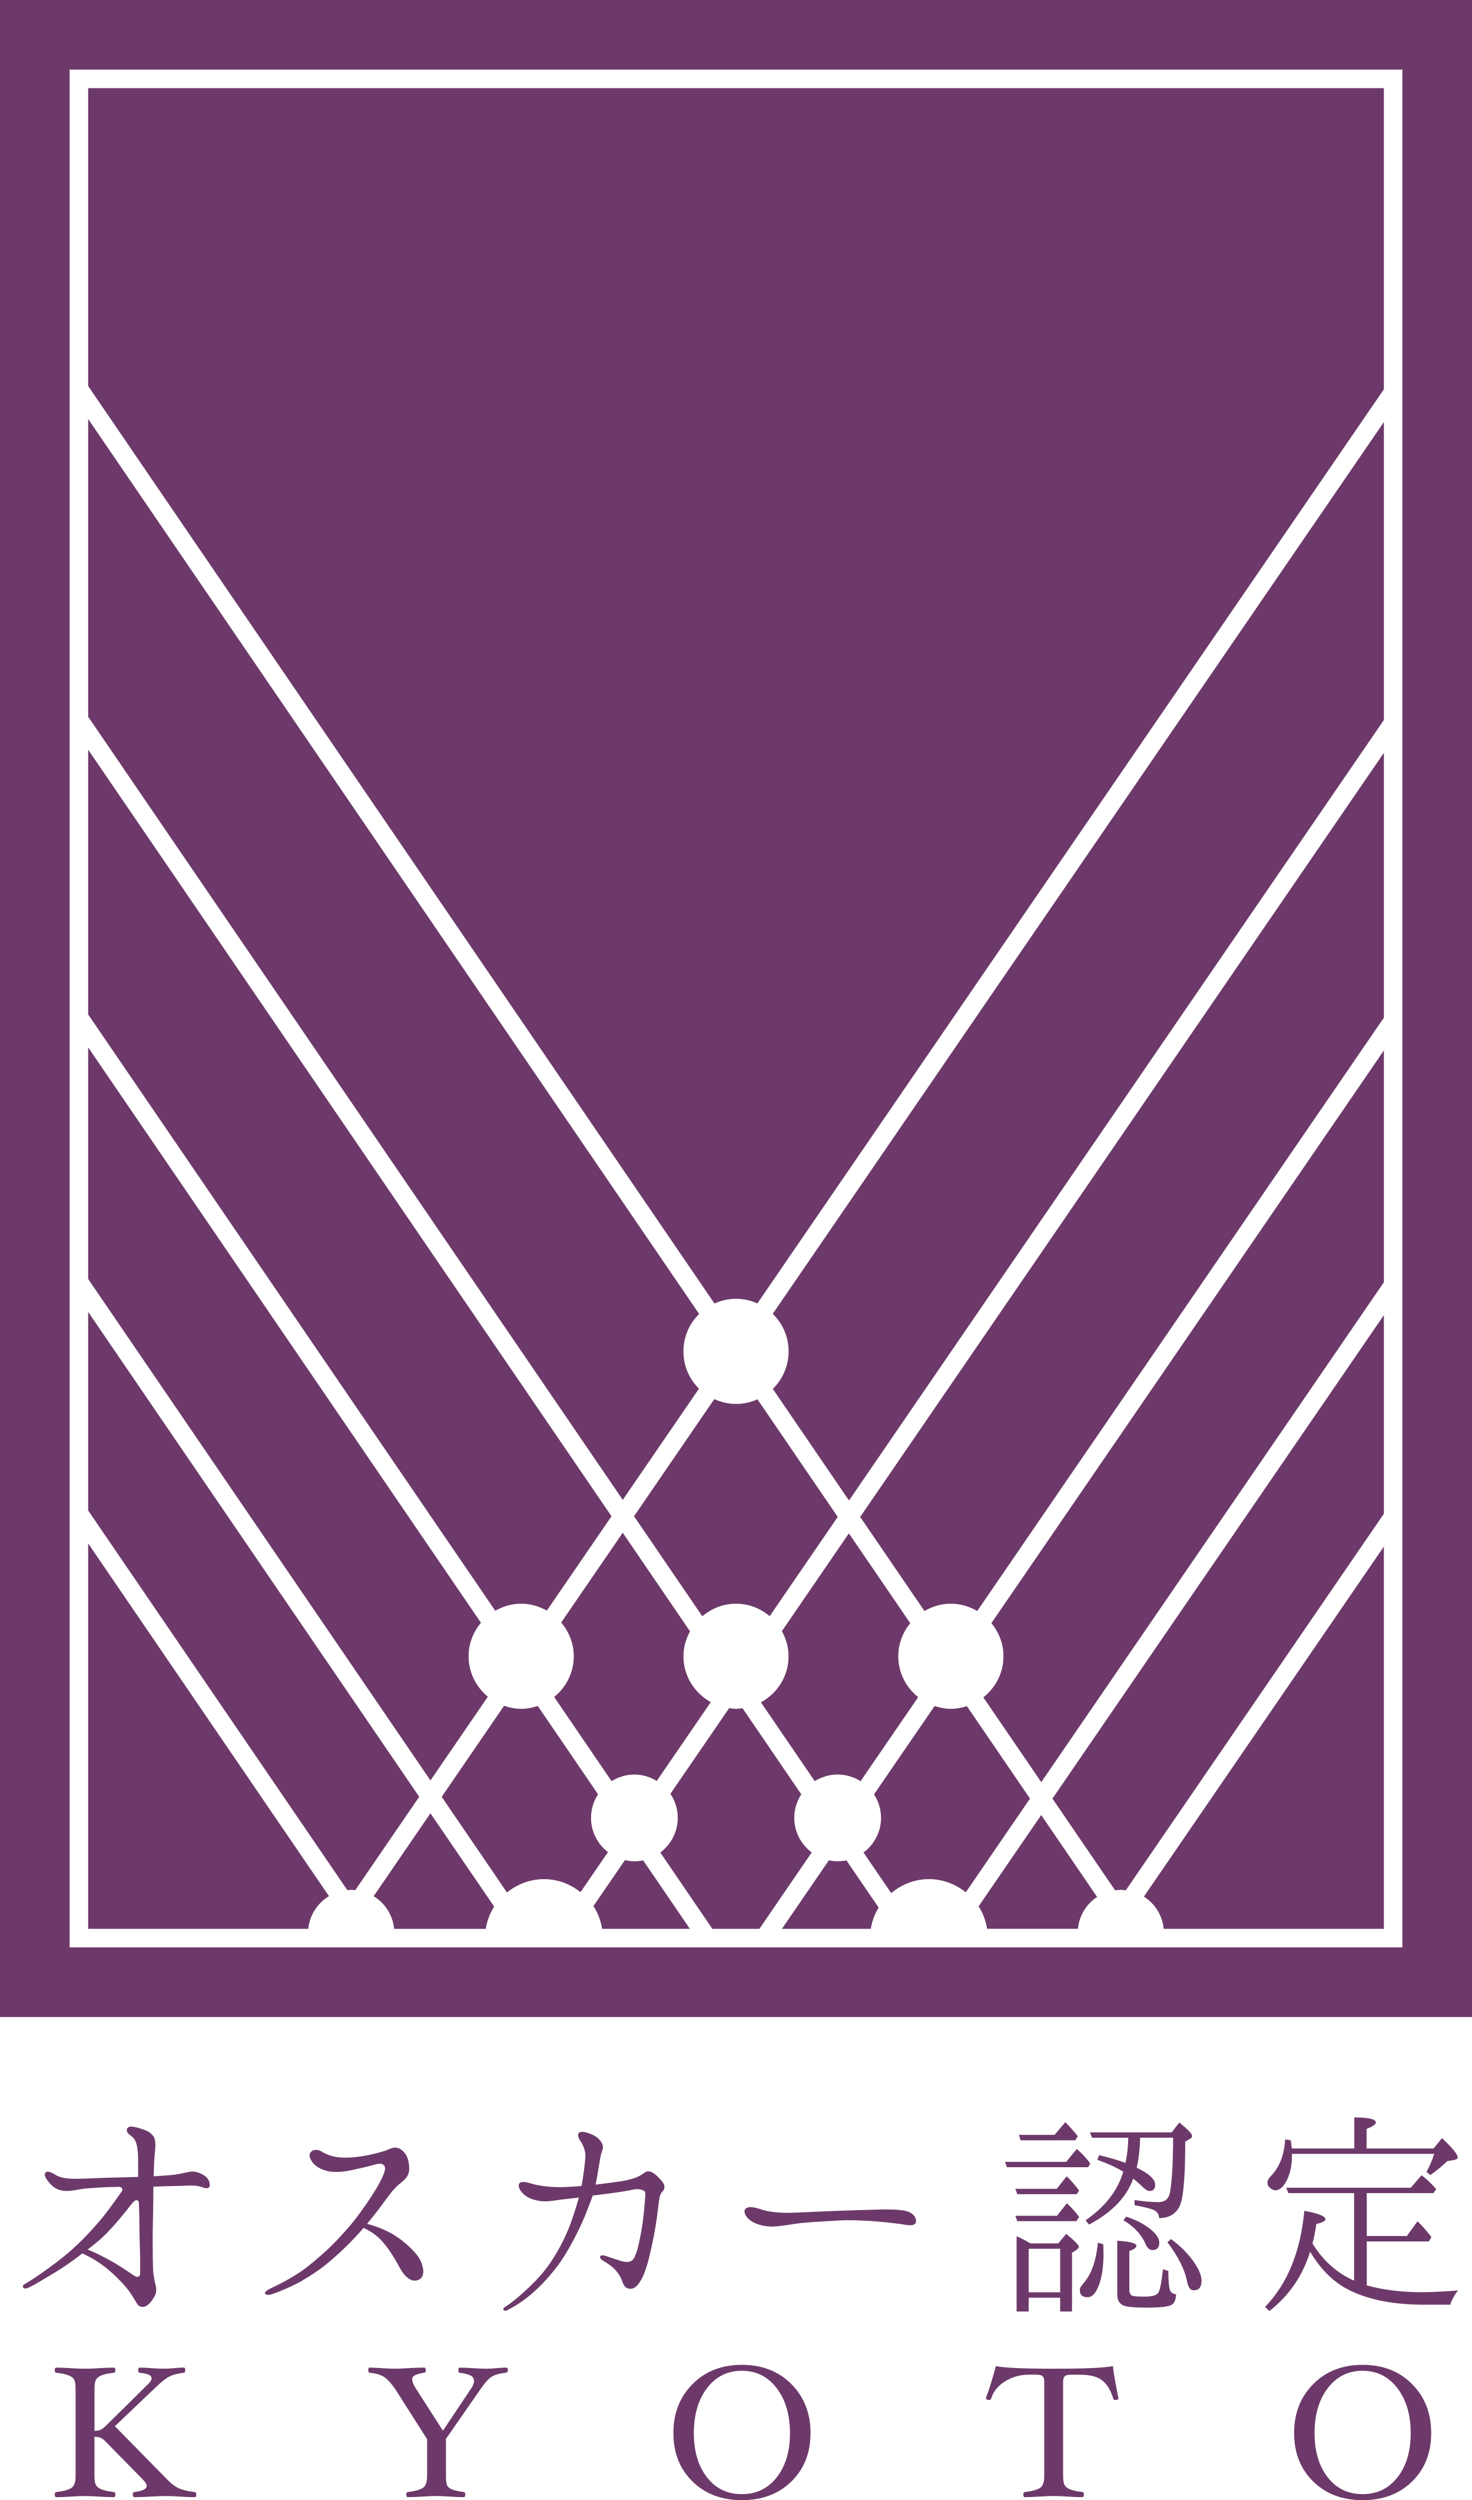
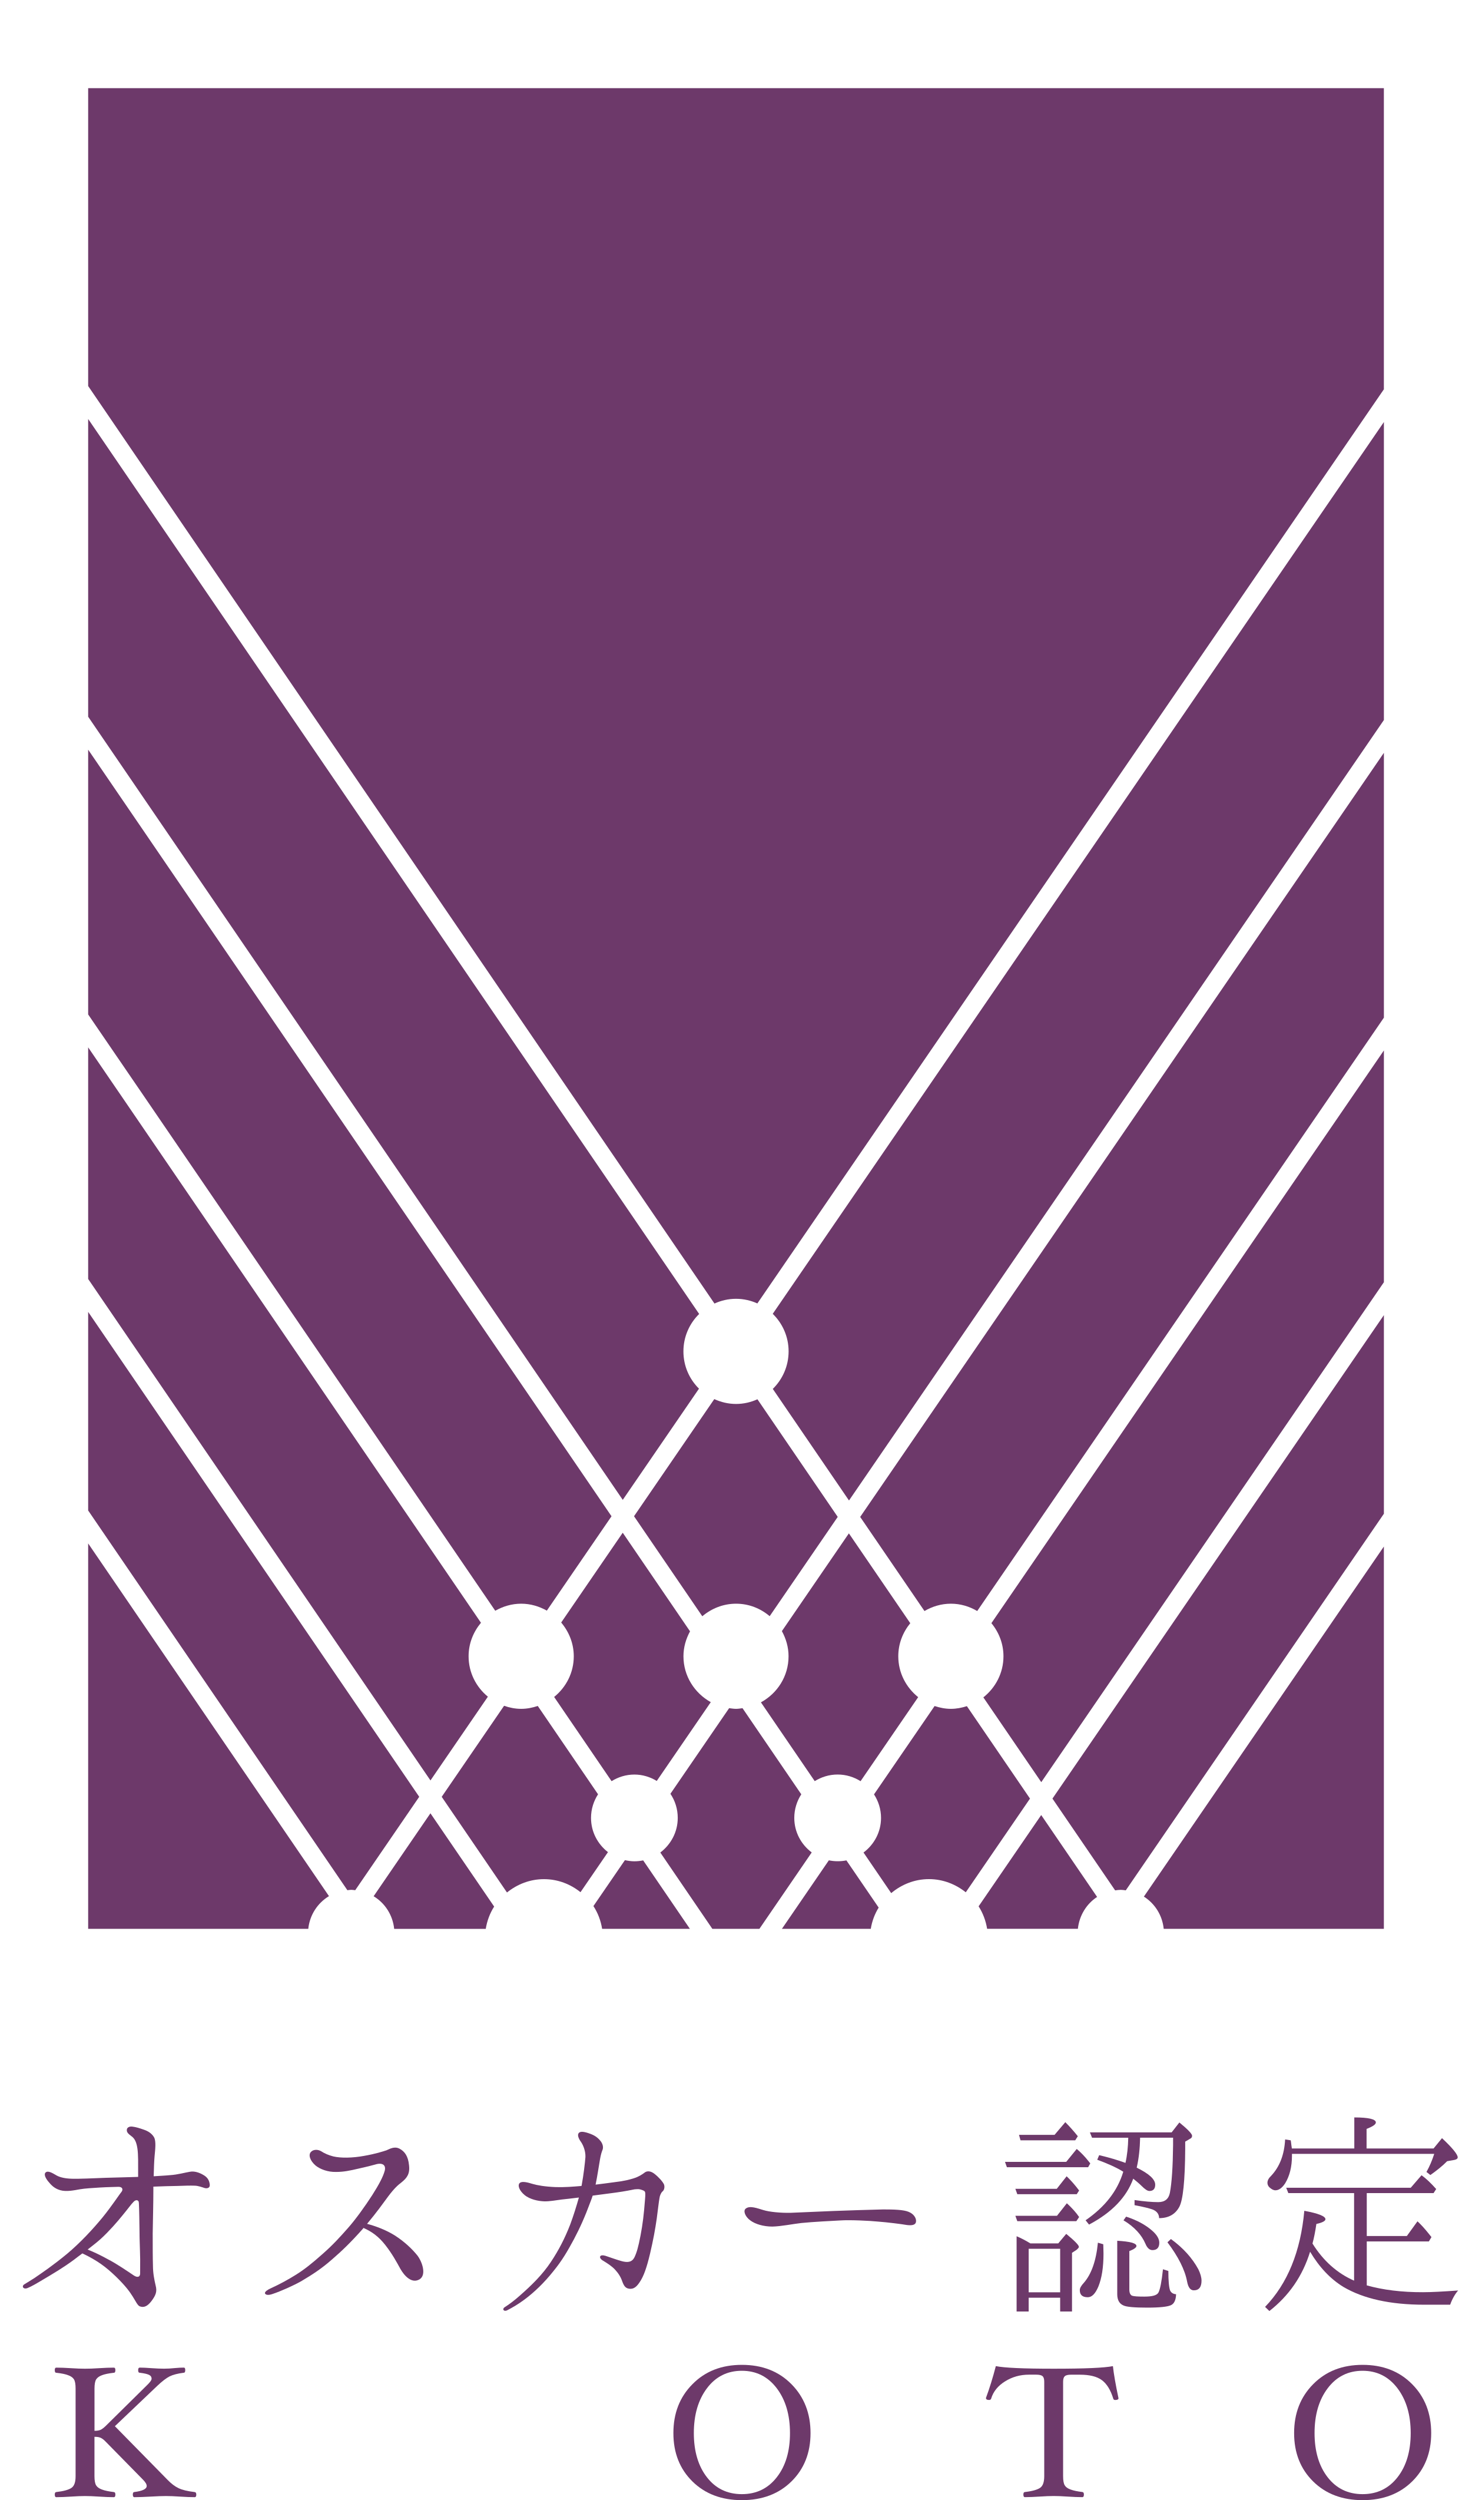
<svg xmlns="http://www.w3.org/2000/svg" version="1.1" id="レイヤー_1" x="0px" y="0px" viewBox="0 0 53.431 90.709" style="enable-background:new 0 0 53.431 90.709;" xml:space="preserve">
  <style type="text/css">
	.st0{fill:#6D396A;}
</style>
  <g id="縦組み_x3010_白抜きタイプ_x3011_">
    <g id="ロゴタイプ_1_">
      <g>
        <path class="st0" d="M7.062,90.416c-0.258-0.031-0.452-0.078-0.581-0.141c-0.13-0.061-0.263-0.162-0.396-0.299     l-1.915-1.949l1.544-1.469c0.174-0.164,0.322-0.277,0.445-0.34c0.124-0.06,0.293-0.103,0.511-0.131     c0.036,0,0.054-0.031,0.054-0.094s-0.016-0.092-0.048-0.092c-0.088,0-0.193,0.004-0.317,0.016     c-0.148,0.016-0.284,0.023-0.405,0.023c-0.121,0-0.274-0.006-0.459-0.019c-0.174-0.014-0.314-0.02-0.419-0.02     c-0.041,0-0.061,0.029-0.061,0.092s0.017,0.094,0.055,0.094c0.173,0.021,0.289,0.049,0.346,0.08     c0.058,0.029,0.087,0.076,0.087,0.137c0,0.053-0.061,0.135-0.184,0.252L3.836,88.019     c-0.075,0.072-0.139,0.119-0.193,0.143c-0.054,0.021-0.125,0.033-0.213,0.033v-1.533     c0-0.158,0.021-0.27,0.061-0.334c0.04-0.062,0.107-0.113,0.207-0.15c0.099-0.039,0.244-0.068,0.435-0.09     c0.037,0,0.055-0.031,0.055-0.094S4.17,85.902,4.133,85.902c-0.15,0-0.331,0.006-0.54,0.02     c-0.202,0.014-0.371,0.019-0.509,0.019c-0.136,0-0.303-0.006-0.502-0.019c-0.21-0.014-0.389-0.02-0.54-0.02     c-0.036,0-0.054,0.029-0.054,0.092s0.018,0.094,0.054,0.094c0.191,0.021,0.337,0.051,0.436,0.09     c0.1,0.037,0.169,0.086,0.207,0.15c0.04,0.065,0.059,0.176,0.059,0.332v3.184c0,0.209-0.048,0.35-0.146,0.418     C2.5,90.332,2.314,90.385,2.042,90.416c-0.036,0.002-0.054,0.033-0.054,0.09c0,0.062,0.018,0.096,0.054,0.096     c0.151,0,0.33-0.008,0.54-0.021c0.199-0.014,0.366-0.02,0.502-0.02c0.138,0,0.307,0.006,0.509,0.02     c0.209,0.014,0.39,0.021,0.54,0.021c0.037,0,0.055-0.033,0.055-0.096c0-0.057-0.018-0.088-0.059-0.09     c-0.185-0.023-0.33-0.053-0.431-0.092c-0.101-0.037-0.168-0.086-0.208-0.15     c-0.04-0.064-0.061-0.176-0.061-0.33v-1.432c0.094,0,0.166,0.01,0.219,0.033     c0.054,0.023,0.116,0.068,0.188,0.143l1.341,1.365c0.1,0.098,0.148,0.18,0.148,0.242     c0,0.111-0.152,0.184-0.455,0.221c-0.031,0.002-0.049,0.033-0.049,0.09c0,0.062,0.02,0.096,0.054,0.096     c0.151,0,0.351-0.008,0.596-0.021c0.234-0.014,0.418-0.02,0.551-0.02c0.138,0,0.307,0.006,0.507,0.02     c0.21,0.014,0.391,0.021,0.54,0.021c0.036,0,0.056-0.033,0.056-0.096C7.124,90.449,7.103,90.418,7.062,90.416z" />
-         <path class="st0" d="M18.382,85.902c-0.117,0-0.241,0.006-0.372,0.02c-0.128,0.014-0.25,0.019-0.365,0.019     c-0.122,0-0.278-0.006-0.465-0.019c-0.192-0.014-0.354-0.02-0.486-0.02c-0.037,0-0.055,0.029-0.055,0.092     s0.013,0.094,0.041,0.094c0.19,0.023,0.326,0.059,0.406,0.103c0.08,0.043,0.12,0.109,0.12,0.195     c0,0.078-0.035,0.172-0.108,0.277l-1.02,1.527l-0.978-1.523c-0.093-0.141-0.139-0.26-0.139-0.35     c0-0.113,0.145-0.189,0.438-0.23c0.037,0,0.054-0.031,0.054-0.094s-0.017-0.092-0.054-0.092     c-0.157,0-0.354,0.006-0.59,0.02c-0.203,0.014-0.361,0.019-0.476,0.019c-0.123,0-0.282-0.006-0.479-0.019     c-0.183-0.014-0.327-0.02-0.433-0.02c-0.035,0-0.053,0.029-0.053,0.092s0.018,0.094,0.053,0.094     c0.205,0.021,0.368,0.066,0.49,0.135c0.121,0.068,0.263,0.215,0.424,0.441l1.168,1.836v1.344     c0,0.209-0.05,0.35-0.147,0.418c-0.098,0.07-0.283,0.123-0.556,0.154c-0.035,0.002-0.053,0.033-0.053,0.09     c0,0.062,0.018,0.096,0.053,0.096c0.152,0,0.332-0.008,0.541-0.021c0.198-0.014,0.366-0.02,0.502-0.02     c0.138,0,0.298,0.006,0.481,0.02c0.189,0.014,0.358,0.021,0.511,0.021c0.034,0,0.054-0.033,0.054-0.096     c0-0.057-0.02-0.088-0.054-0.09c-0.191-0.023-0.334-0.055-0.428-0.094c-0.094-0.039-0.153-0.092-0.18-0.154     c-0.025-0.062-0.039-0.172-0.039-0.324v-1.357l1.264-1.818c0.156-0.227,0.289-0.375,0.403-0.442     c0.114-0.068,0.283-0.115,0.506-0.139c0.019,0,0.035-0.01,0.051-0.029c0.016-0.018,0.024-0.041,0.024-0.065     C18.437,85.932,18.419,85.902,18.382,85.902z" />
        <path class="st0" d="M26.929,85.801c-0.734,0-1.333,0.232-1.793,0.701c-0.464,0.465-0.693,1.057-0.693,1.774     c0,0.715,0.229,1.299,0.688,1.752c0.459,0.453,1.058,0.682,1.799,0.682c0.74,0,1.343-0.229,1.801-0.682     c0.459-0.453,0.69-1.037,0.69-1.752c0-0.717-0.232-1.309-0.693-1.774     C28.265,86.033,27.665,85.801,26.929,85.801z M28.196,89.879c-0.317,0.408-0.74,0.613-1.268,0.613     c-0.529,0-0.953-0.205-1.268-0.613c-0.316-0.408-0.475-0.943-0.475-1.603c0-0.662,0.159-1.205,0.477-1.627     c0.318-0.422,0.741-0.633,1.266-0.633c0.523,0,0.944,0.211,1.266,0.633c0.32,0.422,0.481,0.965,0.481,1.627     C28.676,88.936,28.516,89.471,28.196,89.879z" />
        <path class="st0" d="M38.25,85.941c-1.095,0-1.797-0.031-2.103-0.094c-0.112,0.43-0.232,0.815-0.359,1.156     c0,0.049,0.039,0.072,0.116,0.072c0.038,0,0.062-0.016,0.073-0.049c0.078-0.258,0.248-0.467,0.507-0.627     c0.26-0.162,0.547-0.242,0.865-0.242h0.264c0.112,0,0.19,0.018,0.23,0.055     c0.041,0.035,0.061,0.102,0.061,0.201v3.43c0,0.209-0.049,0.35-0.147,0.418     c-0.099,0.07-0.283,0.123-0.555,0.154c-0.038,0.002-0.055,0.033-0.055,0.09c0,0.062,0.017,0.096,0.055,0.096     c0.149,0,0.33-0.008,0.539-0.021c0.201-0.014,0.37-0.02,0.509-0.02c0.134,0,0.3,0.006,0.498,0.02     c0.211,0.014,0.39,0.021,0.541,0.021c0.035,0,0.055-0.033,0.055-0.096c0-0.057-0.02-0.088-0.055-0.09     c-0.188-0.023-0.33-0.053-0.432-0.092c-0.101-0.037-0.17-0.086-0.208-0.15     c-0.04-0.064-0.06-0.176-0.06-0.33V86.414c0-0.1,0.021-0.166,0.061-0.201     c0.041-0.037,0.115-0.055,0.227-0.055h0.317c0.354,0,0.62,0.064,0.801,0.197     c0.18,0.133,0.318,0.357,0.415,0.674c0.009,0.031,0.032,0.047,0.067,0.047c0.082,0,0.122-0.02,0.122-0.065     c-0.102-0.484-0.171-0.871-0.202-1.164C40.091,85.91,39.375,85.941,38.25,85.941z" />
        <path class="st0" d="M49.46,85.801c-0.734,0-1.332,0.232-1.794,0.701c-0.462,0.465-0.692,1.057-0.692,1.774     c0,0.715,0.229,1.299,0.688,1.752c0.457,0.453,1.058,0.682,1.799,0.682s1.342-0.229,1.801-0.682     c0.459-0.453,0.688-1.037,0.688-1.752c0-0.717-0.23-1.309-0.692-1.774C50.795,86.033,50.196,85.801,49.46,85.801z      M50.728,89.879c-0.318,0.408-0.742,0.613-1.268,0.613c-0.529,0-0.953-0.205-1.269-0.613     c-0.316-0.408-0.475-0.943-0.475-1.603c0-0.662,0.158-1.205,0.478-1.627c0.319-0.422,0.741-0.633,1.266-0.633     c0.522,0,0.944,0.211,1.265,0.633c0.32,0.422,0.481,0.965,0.481,1.627     C51.206,88.936,51.047,89.471,50.728,89.879z" />
      </g>
      <g>
        <path class="st0" d="M7.379,78.91c-0.123-0.074-0.312-0.148-0.483-0.115c-0.163,0.025-0.449,0.107-0.72,0.123     c-0.172,0.018-0.386,0.025-0.598,0.041c0.008-0.305,0.018-0.565,0.033-0.729     c0.024-0.254,0.058-0.533-0.016-0.68c-0.083-0.146-0.222-0.229-0.361-0.277     c-0.188-0.066-0.302-0.1-0.425-0.115c-0.123-0.018-0.205,0.041-0.205,0.115     c-0.008,0.082,0.041,0.139,0.163,0.229c0.132,0.09,0.19,0.238,0.222,0.457     c0.032,0.213,0.025,0.6,0.025,0.705c0,0.105,0,0.311,0,0.318c-0.344,0.008-0.811,0.025-1.188,0.033     c-0.435,0.016-0.957,0.043-1.234,0.033c-0.28-0.01-0.459-0.066-0.573-0.139     c-0.114-0.066-0.277-0.164-0.36-0.09c-0.073,0.057-0.017,0.195,0.09,0.326     c0.105,0.131,0.229,0.262,0.442,0.32c0.221,0.064,0.516,0,0.703-0.033c0.188-0.033,0.482-0.049,0.736-0.065     c0.303-0.018,0.508-0.018,0.672-0.025c0.154,0,0.17,0.105,0.105,0.188c-0.072,0.082-0.359,0.523-0.688,0.926     c-0.336,0.408-0.793,0.906-1.293,1.324c-0.507,0.418-0.908,0.688-1.17,0.867     c-0.105,0.066-0.245,0.156-0.367,0.229c-0.116,0.066-0.05,0.197,0.105,0.141     c0.164-0.068,0.311-0.156,0.573-0.312c0.261-0.154,0.735-0.432,1.12-0.719     c0.107-0.084,0.205-0.156,0.304-0.229c0.556,0.262,0.866,0.506,1.21,0.834c0.361,0.351,0.508,0.557,0.615,0.729     c0.105,0.162,0.179,0.334,0.261,0.359c0.132,0.049,0.264,0.016,0.425-0.197     c0.156-0.211,0.205-0.344,0.148-0.557c-0.049-0.211-0.098-0.447-0.098-0.727     c-0.009-0.287-0.009-0.664-0.009-1.17c0.009-0.572,0.024-1.088,0.024-1.58c0-0.041,0-0.08,0-0.113     c0.253-0.01,0.703-0.025,0.876-0.025c0.245-0.01,0.475-0.016,0.613-0.01c0.139,0,0.286,0.059,0.368,0.084     c0.074,0.024,0.213,0.016,0.188-0.141C7.591,79.082,7.509,78.982,7.379,78.91z M5.087,82.484     c0,0.139-0.105,0.156-0.229,0.074c-0.245-0.164-0.613-0.418-0.941-0.588c-0.286-0.156-0.491-0.254-0.736-0.353     c0.163-0.129,0.311-0.238,0.475-0.385c0.303-0.277,0.581-0.596,0.793-0.857     c0.223-0.27,0.311-0.402,0.395-0.484c0.064-0.072,0.146-0.09,0.188-0.016c0,0.016,0.009,0.041,0.009,0.059     c0.016,0.334,0.016,0.66,0.023,1.014c0,0.344,0.017,0.596,0.024,1.024C5.087,82.125,5.087,82.356,5.087,82.484z" />
        <path class="st0" d="M13.987,81.455c0.254,0.326,0.409,0.613,0.548,0.867c0.139,0.244,0.409,0.547,0.695,0.375     c0.262-0.162,0.09-0.646-0.082-0.867c-0.18-0.221-0.45-0.49-0.826-0.729     c-0.327-0.203-0.695-0.336-0.998-0.416c0.344-0.41,0.581-0.744,0.77-1c0.221-0.293,0.343-0.4,0.491-0.514     c0.18-0.148,0.303-0.295,0.261-0.621c-0.032-0.32-0.155-0.492-0.344-0.592     c-0.188-0.096-0.352,0.008-0.474,0.059c-0.123,0.041-0.401,0.131-0.818,0.203     c-0.417,0.076-0.835,0.084-1.114,0.018c-0.162-0.041-0.318-0.107-0.44-0.188     c-0.123-0.074-0.287-0.066-0.368,0.025c-0.099,0.096-0.049,0.31,0.172,0.498     c0.164,0.131,0.441,0.236,0.736,0.229c0.286,0,0.508-0.049,0.827-0.123c0.318-0.072,0.424-0.098,0.596-0.146     c0.263-0.082,0.402,0.018,0.345,0.229c-0.058,0.213-0.204,0.49-0.45,0.877     c-0.246,0.383-0.614,0.898-0.893,1.209c-0.277,0.312-0.524,0.59-0.916,0.934     c-0.385,0.344-0.68,0.574-0.957,0.746c-0.286,0.178-0.565,0.334-0.941,0.506     c-0.09,0.041-0.204,0.115-0.189,0.172c0.024,0.066,0.132,0.074,0.271,0.025     c0.303-0.1,0.761-0.305,1.048-0.467c0.417-0.246,0.736-0.457,1.103-0.777     c0.369-0.318,0.695-0.631,1.13-1.121c0.008-0.008,0.017-0.023,0.024-0.033     C13.505,80.971,13.75,81.152,13.987,81.455z" />
        <path class="st0" d="M23.754,78.869c-0.147-0.115-0.278-0.107-0.359-0.041c-0.083,0.065-0.223,0.154-0.386,0.203     c-0.164,0.051-0.343,0.1-0.695,0.141c-0.236,0.031-0.466,0.064-0.695,0.09     c0.065-0.31,0.106-0.613,0.163-0.934c0.024-0.139,0.058-0.252,0.082-0.31c0.05-0.105,0.018-0.244-0.082-0.359     c-0.105-0.123-0.22-0.197-0.416-0.262c-0.196-0.066-0.319-0.074-0.369,0.008     c-0.041,0.074,0.009,0.195,0.099,0.318c0.082,0.123,0.163,0.336,0.154,0.541c-0.016,0.203-0.065,0.639-0.138,1.031     c0,0.006-0.009,0.016-0.009,0.016c-0.303,0.025-0.58,0.049-0.924,0.041c-0.401-0.016-0.68-0.066-0.844-0.115     c-0.164-0.049-0.417-0.129-0.491-0.008c-0.048,0.082,0.009,0.254,0.197,0.41     c0.196,0.162,0.499,0.221,0.704,0.229c0.195,0.008,0.449-0.041,0.646-0.066c0.147-0.016,0.368-0.039,0.622-0.072     c-0.091,0.318-0.196,0.662-0.319,0.988c-0.188,0.482-0.409,0.918-0.703,1.357     c-0.296,0.443-0.671,0.82-1.138,1.228c-0.156,0.139-0.368,0.303-0.524,0.4     c-0.121,0.074-0.04,0.182,0.083,0.117c0.18-0.092,0.417-0.231,0.613-0.379c0.376-0.277,0.736-0.629,1.056-1.031     c0.327-0.398,0.523-0.742,0.753-1.168c0.221-0.418,0.4-0.818,0.597-1.352c0.033-0.08,0.058-0.154,0.082-0.229     c0.532-0.072,0.827-0.105,1.089-0.148c0.286-0.047,0.376-0.072,0.433-0.08c0.058,0,0.123-0.016,0.19,0     c0.064,0.016,0.146,0.041,0.172,0.072c0.032,0.025,0.032,0.125,0.016,0.295c-0.041,0.541-0.082,0.885-0.163,1.309     c-0.082,0.426-0.14,0.623-0.222,0.793c-0.089,0.172-0.237,0.199-0.475,0.133     c-0.246-0.072-0.417-0.139-0.573-0.189c-0.097-0.031-0.181-0.024-0.196,0.025     c-0.017,0.041,0.024,0.107,0.116,0.156c0.146,0.09,0.303,0.188,0.424,0.318     c0.123,0.133,0.205,0.262,0.262,0.426c0.058,0.162,0.116,0.238,0.221,0.262     c0.148,0.033,0.272-0.016,0.41-0.229c0.146-0.213,0.254-0.516,0.377-1.031c0.123-0.523,0.188-0.891,0.244-1.275     c0.049-0.377,0.075-0.607,0.1-0.746c0.008-0.082,0.057-0.195,0.105-0.238     c0.058-0.039,0.098-0.154,0.058-0.262C24.049,79.147,23.91,78.99,23.754,78.869z" />
        <path class="st0" d="M32.988,80.252c-0.188-0.082-0.564-0.09-0.933-0.09c-0.368,0.008-1.432,0.041-1.815,0.057     c-0.385,0.016-1.163,0.049-1.53,0.065c-0.36,0.01-0.785-0.031-0.998-0.098     c-0.221-0.064-0.491-0.172-0.639-0.057c-0.106,0.074-0.033,0.287,0.154,0.426     c0.181,0.139,0.484,0.229,0.81,0.229c0.32-0.008,0.712-0.09,1.047-0.129     c0.427-0.043,1.089-0.076,1.424-0.094c0.337-0.023,1.048,0.01,1.375,0.043c0.328,0.025,0.851,0.09,1.031,0.123     c0.188,0.024,0.319,0,0.335-0.115C33.268,80.488,33.178,80.332,32.988,80.252z" />
        <path class="st0" d="M38.717,78.959l-0.358,0.455h-1.503l0.07,0.195h2.158l0.086-0.133     C39.037,79.297,38.889,79.125,38.717,78.959z" />
        <path class="st0" d="M38.725,79.938l-0.359,0.455h-1.51l0.07,0.195h2.143l0.102-0.15     C39.061,80.275,38.904,80.102,38.725,79.938z" />
        <path class="st0" d="M42.471,83.098c-0.039-0.109-0.062-0.344-0.062-0.703l-0.195-0.062     c-0.048,0.445-0.102,0.727-0.164,0.844c-0.055,0.102-0.219,0.148-0.517,0.148c-0.22,0-0.368-0.008-0.438-0.031     c-0.07-0.031-0.102-0.109-0.102-0.227v-1.393c0.171-0.068,0.258-0.131,0.258-0.185     c0-0.102-0.235-0.164-0.697-0.19v1.94c0,0.211,0.079,0.346,0.228,0.408c0.109,0.053,0.399,0.078,0.859,0.078     c0.455,0,0.736-0.031,0.861-0.088c0.118-0.053,0.181-0.188,0.188-0.398     C42.58,83.231,42.509,83.184,42.471,83.098z" />
        <path class="st0" d="M38.278,77.457h-1.29l0.055,0.197h1.986l0.094-0.148c-0.156-0.195-0.305-0.359-0.454-0.51     L38.278,77.457z" />
        <path class="st0" d="M39.342,82.824c-0.102,0.109-0.147,0.195-0.147,0.266c0,0.172,0.094,0.258,0.288,0.258     c0.149,0,0.274-0.125,0.384-0.383c0.125-0.305,0.188-0.703,0.188-1.197c0-0.131-0.008-0.248-0.008-0.342     l-0.195-0.057C39.788,82.027,39.615,82.512,39.342,82.824z" />
        <path class="st0" d="M39.561,77.365l0.078,0.195h1.315c-0.008,0.336-0.039,0.641-0.102,0.914     c-0.273-0.102-0.594-0.195-0.954-0.281l-0.07,0.166c0.375,0.139,0.695,0.279,0.945,0.435     c-0.21,0.699-0.664,1.275-1.368,1.762l0.125,0.156c0.83-0.438,1.361-0.994,1.605-1.666     c0.125,0.102,0.228,0.188,0.297,0.258c0.125,0.125,0.219,0.189,0.289,0.189c0.142,0,0.211-0.08,0.211-0.229     c0-0.195-0.226-0.4-0.672-0.617c0.078-0.33,0.116-0.697,0.125-1.088h1.196v0.266     c-0.009,0.791-0.047,1.369-0.116,1.734c-0.047,0.231-0.189,0.338-0.424,0.338c-0.219,0-0.508-0.023-0.859-0.076     v0.186c0.328,0.062,0.556,0.119,0.672,0.164c0.142,0.062,0.219,0.166,0.219,0.307     c0.337,0,0.58-0.133,0.729-0.4c0.14-0.25,0.211-0.953,0.219-2.103v-0.273l0.173-0.102     c0.054-0.023,0.077-0.062,0.077-0.109c0-0.07-0.148-0.227-0.462-0.484l-0.28,0.359H39.561z" />
        <path class="st0" d="M40.875,80.424l-0.094,0.133c0.391,0.234,0.656,0.523,0.797,0.852     c0.062,0.15,0.149,0.229,0.252,0.229c0.164,0,0.25-0.088,0.25-0.268c0-0.141-0.086-0.289-0.267-0.445     C41.578,80.721,41.266,80.549,40.875,80.424z" />
        <path class="st0" d="M38.912,83.865v-2.129l0.164-0.107c0.055-0.049,0.086-0.08,0.086-0.109     c0-0.062-0.156-0.221-0.46-0.471l-0.29,0.346h-1.011c-0.179-0.111-0.351-0.197-0.5-0.26v2.731h0.438v-0.5     h1.143v0.5H38.912z M37.339,83.168v-1.578h1.143v1.578H37.339z" />
        <path class="st0" d="M39.084,77.967l-0.382,0.469h-2.223l0.07,0.195h2.948l0.078-0.139l-0.07-0.088     C39.382,78.248,39.24,78.1,39.084,77.967z" />
        <path class="st0" d="M42.502,81.236l-0.125,0.119c0.392,0.521,0.634,1,0.712,1.422     c0.04,0.211,0.118,0.32,0.243,0.32c0.188,0,0.281-0.117,0.281-0.351c0-0.117-0.04-0.258-0.116-0.414     C43.276,81.926,42.948,81.559,42.502,81.236z" />
        <path class="st0" d="M49.941,77.006c0-0.117-0.258-0.182-0.782-0.182v1.127h-2.268c0-0.024-0.008-0.062-0.016-0.117     c-0.009-0.078-0.016-0.141-0.024-0.18l-0.203-0.031c-0.031,0.555-0.196,0.984-0.501,1.312     c-0.094,0.088-0.141,0.174-0.141,0.26c0,0.062,0.023,0.117,0.07,0.164c0.078,0.07,0.148,0.109,0.219,0.109     c0.125,0,0.243-0.086,0.352-0.25c0.164-0.266,0.249-0.602,0.249-1.01c0-0.016,0-0.039,0-0.062h5.164     c-0.078,0.244-0.172,0.461-0.282,0.656L51.92,78.914c0.234-0.166,0.438-0.328,0.609-0.502l0.266-0.047     c0.078-0.016,0.117-0.047,0.117-0.094c0-0.102-0.186-0.336-0.57-0.695l-0.306,0.375h-2.432v-0.711     C49.831,77.154,49.941,77.076,49.941,77.006z" />
        <path class="st0" d="M49.611,82.918v-1.594h2.254l0.094-0.158c-0.141-0.18-0.281-0.352-0.431-0.5     c-0.024-0.023-0.047-0.047-0.077-0.072l-0.385,0.533h-1.455v-1.557h2.425l0.095-0.148     c-0.196-0.219-0.367-0.383-0.532-0.5L51.208,79.375h-4.521l0.077,0.195h2.387v3.176     c-0.61-0.266-1.119-0.719-1.51-1.346c0.054-0.203,0.102-0.438,0.141-0.711     c0.219-0.047,0.329-0.109,0.329-0.172c0-0.109-0.258-0.211-0.767-0.305c-0.133,1.478-0.611,2.643-1.424,3.486     l0.156,0.15c0.712-0.557,1.205-1.268,1.478-2.152c0.336,0.565,0.735,0.986,1.205,1.275     c0.728,0.43,1.705,0.648,2.94,0.648h0.939c0.078-0.219,0.181-0.391,0.289-0.516     c-0.547,0.039-0.969,0.062-1.274,0.062C50.879,83.168,50.198,83.082,49.611,82.918z" />
      </g>
    </g>
    <g id="シンボルマーク_1_">
-       <path class="st0" d="M53.431,0H0v73.18h53.431V0z M2.527,70.654V2.525h48.377v68.129H2.527z" />
      <path class="st0" d="M36.424,60.092c0,0.607-0.288,1.141-0.73,1.492l2.102,3.076l12.437-18.139v-8.41    L35.986,58.891C36.256,59.219,36.424,59.635,36.424,60.092z" />
      <path class="st0" d="M18.918,58.185c0.339,0,0.654,0.096,0.931,0.252l2.348-3.424L3.2,27.199v9.607l14.776,21.635    C18.256,58.283,18.574,58.185,18.918,58.185z" />
      <path class="st0" d="M23.026,67.531c-0.118,0-0.232-0.018-0.343-0.041l-1.143,1.666    c0.16,0.244,0.267,0.523,0.316,0.826h3.186l-1.696-2.484C23.242,67.519,23.137,67.531,23.026,67.531z" />
      <path class="st0" d="M15.624,65.789l-2.062,3.01c0.411,0.248,0.694,0.68,0.746,1.184h3.324    c0.048-0.295,0.151-0.568,0.305-0.809L15.624,65.789z" />
      <path class="st0" d="M40.477,68.586c0.068-0.01,0.136-0.019,0.206-0.019c0.062,0,0.12,0.01,0.181,0.018    l9.369-13.664v-7.207L38.202,65.256L40.477,68.586z" />
      <path class="st0" d="M17.709,61.559c-0.425-0.35-0.7-0.873-0.7-1.467c0-0.465,0.173-0.883,0.449-1.215L3.2,38    v8.404L15.625,64.598L17.709,61.559z" />
      <path class="st0" d="M11.941,68.795L3.2,55.998v13.984h7.99C11.242,69.477,11.528,69.045,11.941,68.795z" />
      <path class="st0" d="M24.808,60.092c0-0.328,0.092-0.633,0.239-0.904l-2.443-3.578l-2.234,3.258    c0.281,0.334,0.457,0.758,0.457,1.225c0,0.6-0.282,1.127-0.713,1.476l2.085,3.055    c0.241-0.15,0.523-0.24,0.828-0.24c0.299,0,0.575,0.088,0.812,0.232l1.961-2.859    C25.212,61.43,24.808,60.81,24.808,60.092z" />
      <path class="st0" d="M12.749,68.566c0.049,0,0.097,0.01,0.145,0.014l2.323-3.389L3.2,47.598v7.205l9.409,13.777    C12.656,68.576,12.702,68.566,12.749,68.566z" />
      <path class="st0" d="M35.096,61.902C34.912,61.961,34.719,62,34.515,62c-0.207,0-0.403-0.041-0.591-0.102    l-2.199,3.205c0.159,0.246,0.255,0.539,0.255,0.854c0,0.516-0.253,0.969-0.636,1.256l1.005,1.473    c0.372-0.312,0.846-0.508,1.37-0.508c0.508,0,0.969,0.184,1.337,0.478l2.331-3.4L35.096,61.902z" />
      <path class="st0" d="M31.237,64.625l2.091-3.049c-0.438-0.352-0.722-0.881-0.722-1.484    c0-0.457,0.166-0.869,0.435-1.199l-2.228-3.26l-2.432,3.547c0.149,0.272,0.242,0.58,0.242,0.912    c0,0.725-0.408,1.348-1.003,1.672l1.953,2.859c0.242-0.15,0.524-0.24,0.831-0.24    C30.712,64.383,30.997,64.473,31.237,64.625z" />
-       <path class="st0" d="M33.556,58.451c0.282-0.164,0.607-0.266,0.959-0.266c0.351,0,0.675,0.1,0.956,0.266    l14.762-21.529v-9.609L31.223,55.037L33.556,58.451z" />
+       <path class="st0" d="M33.556,58.451c0.282-0.164,0.607-0.266,0.959-0.266c0.351,0,0.675,0.1,0.956,0.266    l14.762-21.529v-9.609L31.223,55.037L33.556,58.451" />
      <path class="st0" d="M28.831,65.957c0-0.316,0.095-0.609,0.254-0.856l-2.133-3.125C26.875,61.986,26.797,62,26.718,62    c-0.087,0-0.169-0.014-0.252-0.025L24.335,65.082c0.169,0.25,0.266,0.551,0.266,0.875    c0,0.514-0.251,0.967-0.633,1.256l1.889,2.769h1.708l1.899-2.772C29.082,66.924,28.831,66.471,28.831,65.957z" />
      <path class="st0" d="M42.241,69.982h7.991V56.111l-8.711,12.701C41.92,69.066,42.19,69.488,42.241,69.982z" />
      <path class="st0" d="M30.723,67.498c-0.103,0.021-0.208,0.031-0.316,0.031c-0.11,0-0.218-0.012-0.321-0.033    l-1.704,2.486h3.226c0.045-0.281,0.143-0.539,0.286-0.771L30.723,67.498z" />
      <path class="st0" d="M39.823,68.824l-2.029-2.971l-2.272,3.312c0.155,0.242,0.26,0.519,0.309,0.816h3.294    C39.176,69.498,39.438,69.076,39.823,68.824z" />
      <path class="st0" d="M25.372,50.383c-0.35-0.346-0.565-0.822-0.565-1.353c0-0.531,0.219-1.012,0.571-1.357    L3.2,15.201v10.803L22.605,54.418L25.372,50.383z" />
      <path class="st0" d="M21.453,65.957c0-0.316,0.095-0.609,0.255-0.857l-2.188-3.205C19.328,61.959,19.13,62,18.918,62    c-0.219,0-0.426-0.043-0.621-0.111l-2.264,3.303l2.369,3.471c0.369-0.297,0.831-0.484,1.342-0.484    c0.505,0,0.962,0.18,1.327,0.473l0.997-1.453C21.696,66.91,21.453,66.465,21.453,65.957z" />
      <path class="st0" d="M28.625,49.029c0,0.533-0.22,1.016-0.574,1.363l2.766,4.049L50.233,26.123V15.312L28.049,47.668    C28.403,48.014,28.625,48.496,28.625,49.029z" />
      <path class="st0" d="M26.718,58.185c0.467,0,0.889,0.172,1.22,0.453l2.47-3.602l-2.914-4.268    c-0.237,0.107-0.5,0.17-0.777,0.17c-0.281,0-0.548-0.066-0.79-0.176l-2.913,4.25l2.478,3.629    C25.823,58.361,26.248,58.185,26.718,58.185z" />
      <path class="st0" d="M26.716,47.123c0.277,0,0.539,0.062,0.775,0.168l22.741-33.166V3.199H3.2v10.807l22.734,33.289    C26.174,47.185,26.438,47.123,26.716,47.123z" />
    </g>
  </g>
</svg>